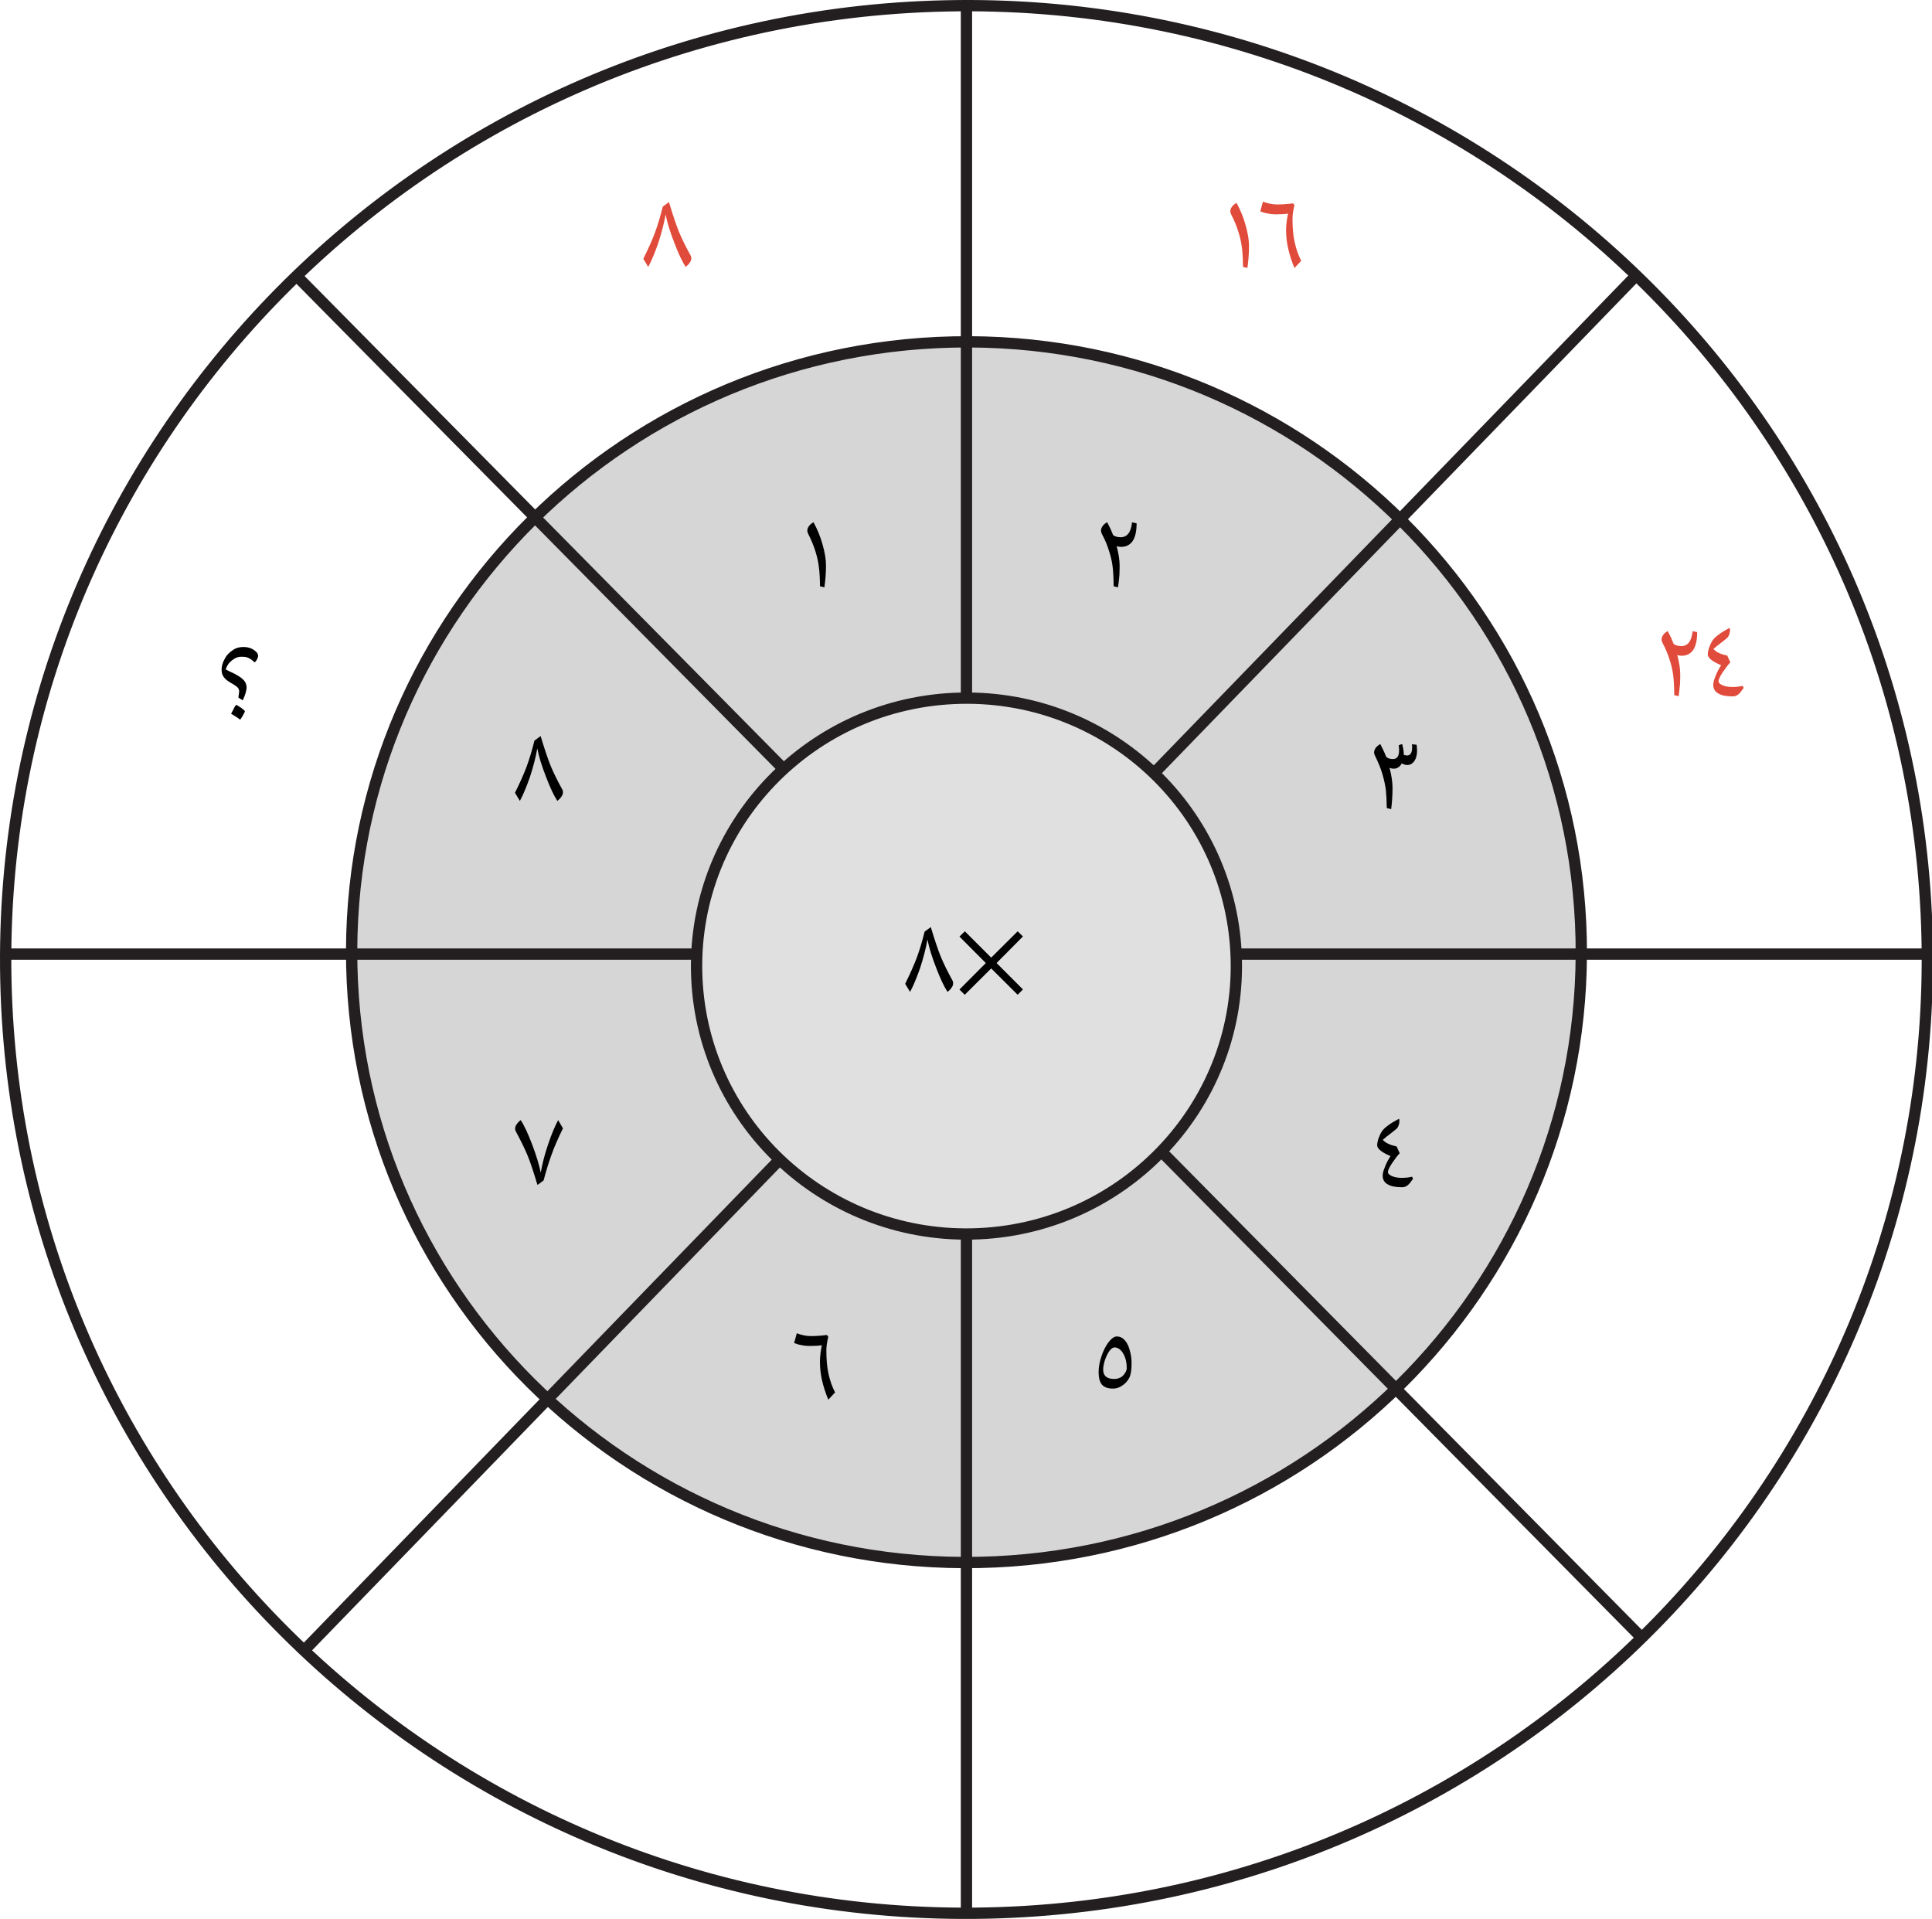
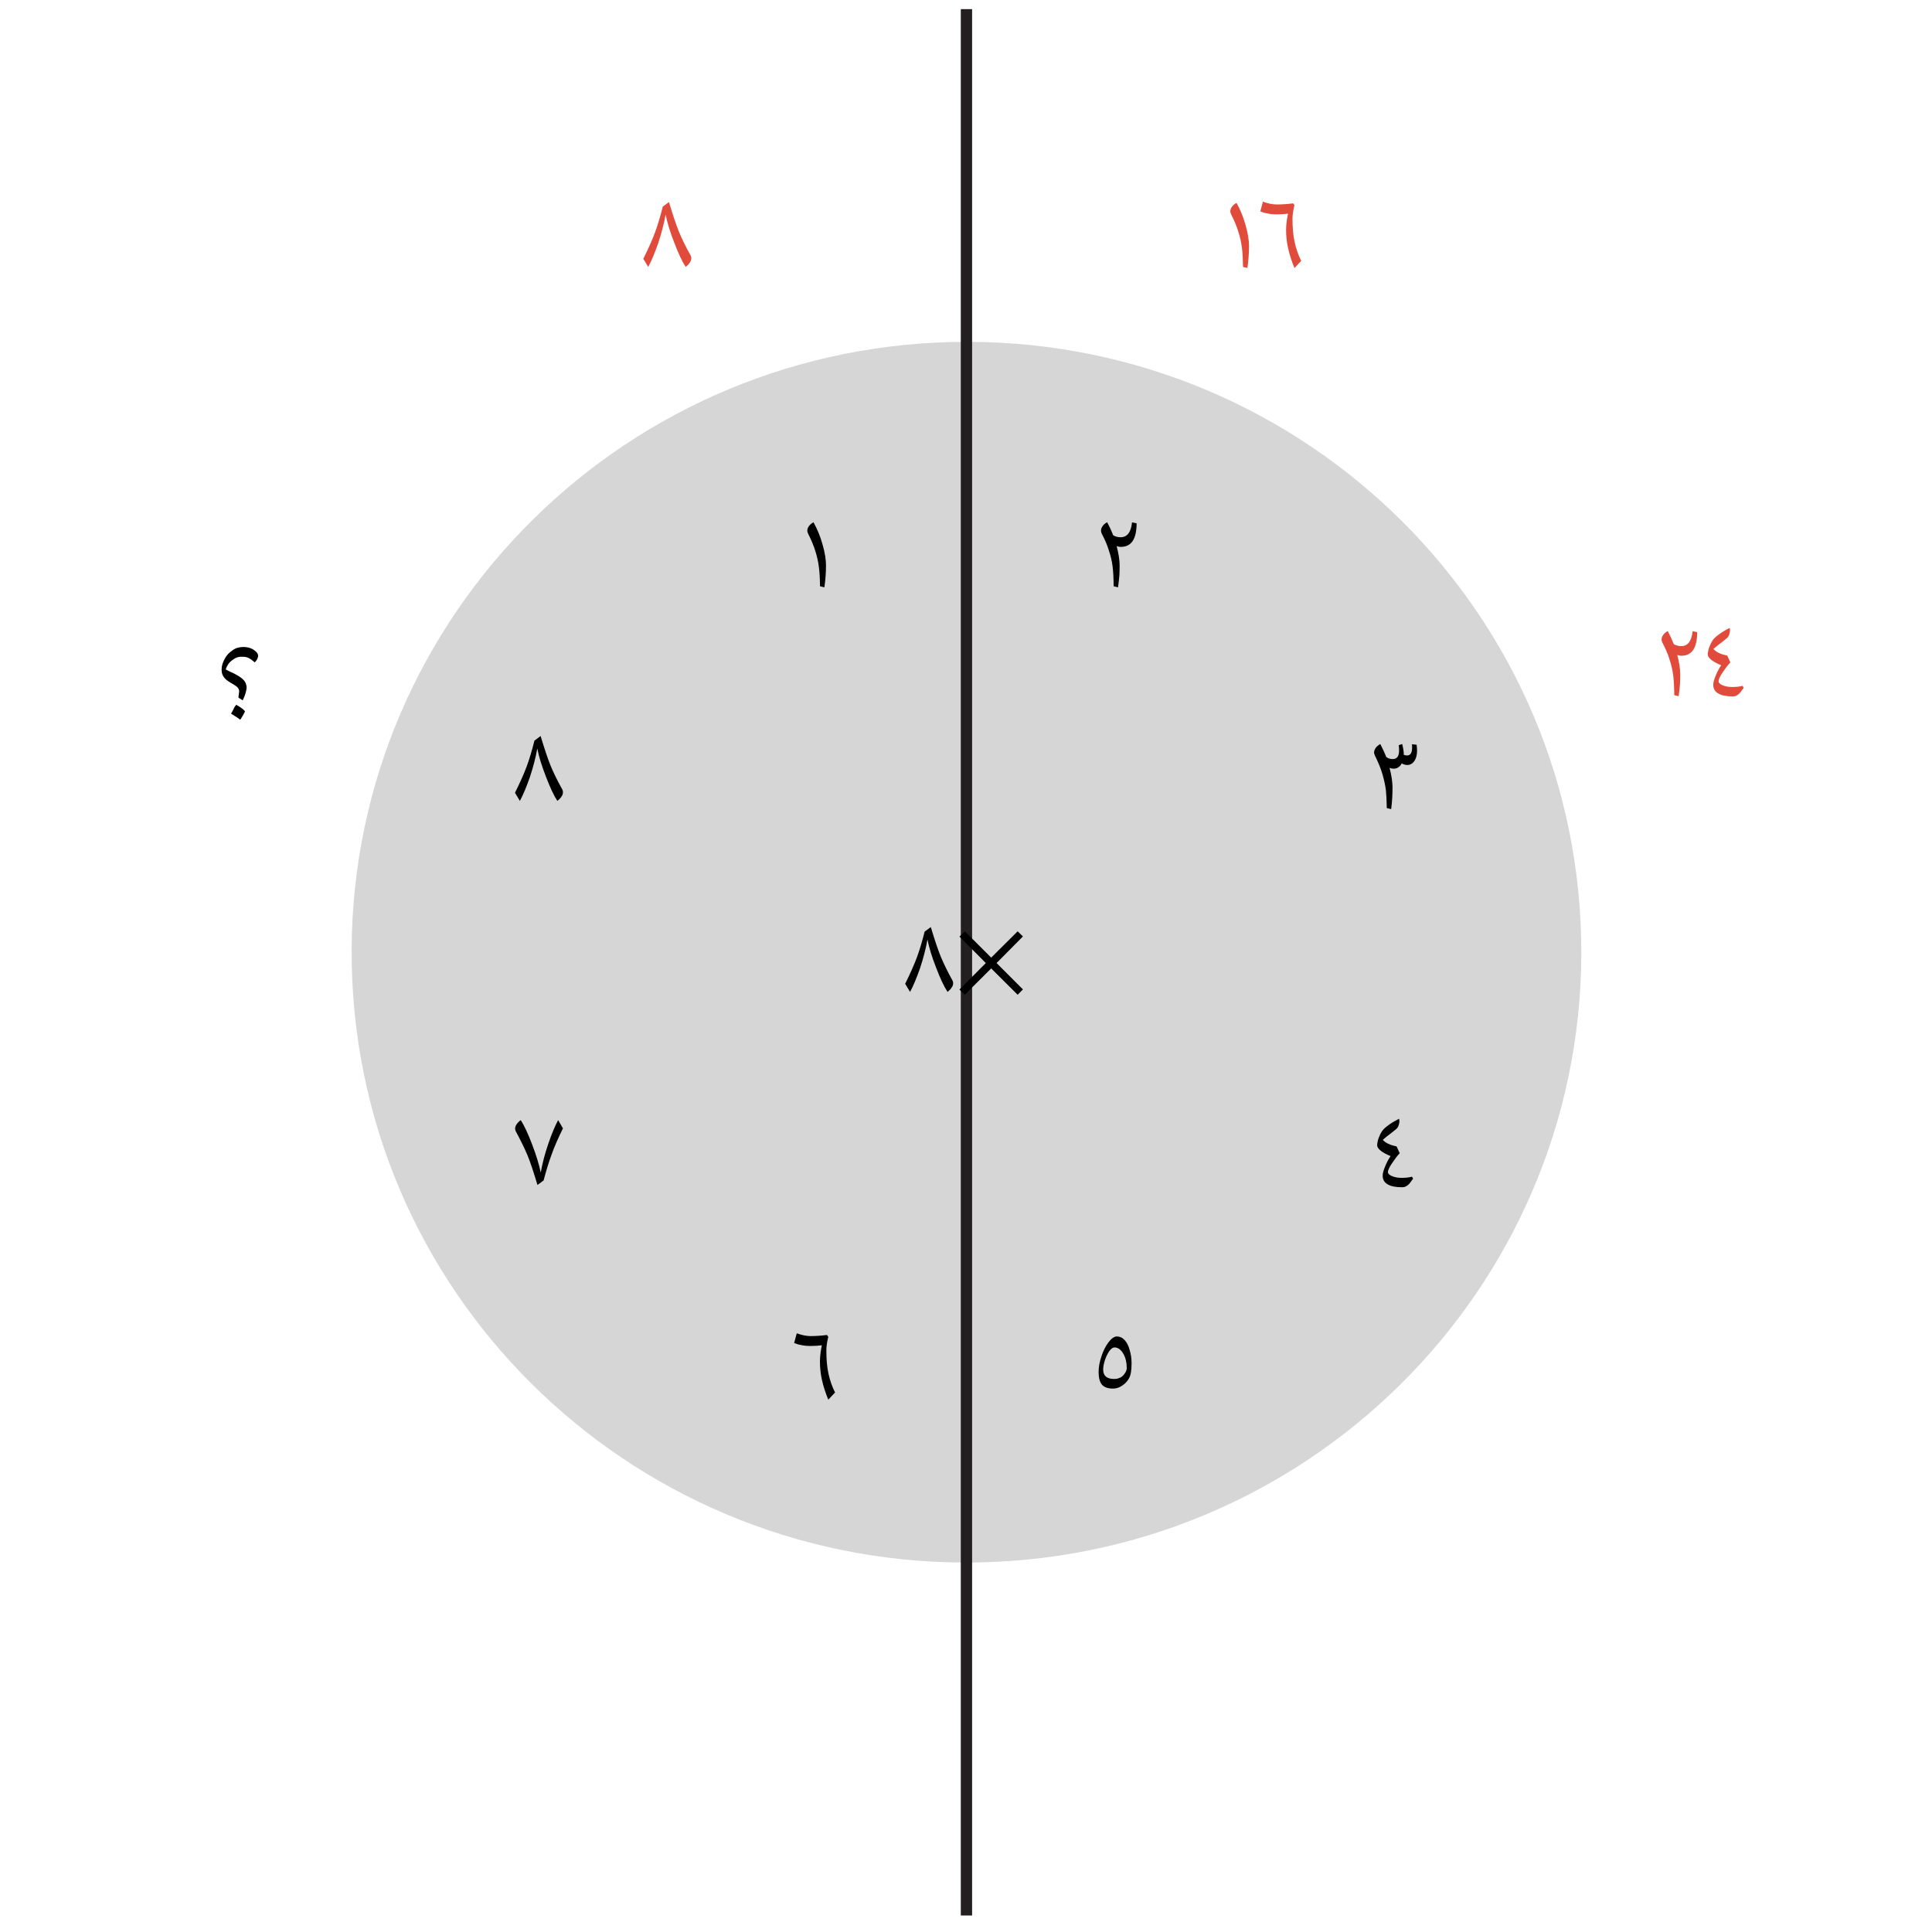
<svg xmlns="http://www.w3.org/2000/svg" xmlns:ns1="http://sodipodi.sourceforge.net/DTD/sodipodi-0.dtd" xmlns:ns2="http://www.inkscape.org/namespaces/inkscape" width="250.877" height="249.163" viewBox="0 0 188.158 186.872" class="displayed_equation" version="1.1" id="svg39" ns1:docname="3.svg">
  <ns1:namedview pagecolor="#ffffff" bordercolor="#666666" borderopacity="1" objecttolerance="10" gridtolerance="10" guidetolerance="10" ns2:pageopacity="0" ns2:pageshadow="2" ns2:window-width="640" ns2:window-height="480" id="namedview41" />
  <defs id="defs11">
    <clipPath id="svg392135034232tikz_00003a">
-       <path d="M 15.734,15.734 H 203.895 V 202.793 H 15.734 Z m 0,0" id="path2" />
+       <path d="M 15.734,15.734 H 203.895 V 202.793 H 15.734 m 0,0" id="path2" />
    </clipPath>
    <clipPath id="svg392135034232tikz_00003b">
      <path d="m 109,16 h 2 v 186.793 h -2 z m 0,0" id="path5" />
    </clipPath>
    <clipPath id="svg392135034232tikz_00003c">
      <path d="M 15.734,108 H 203.895 v 2 H 15.734 Z m 0,0" id="path8" />
    </clipPath>
  </defs>
  <path d="M 153.99,91.428 C 153.279,58.608 125.9,32.585 92.838,33.303 59.775,34.022 33.545,61.206 34.26,94.022 34.975,126.842 62.353,152.87 95.416,152.151 128.478,151.436 154.705,124.245 153.99,91.428 Z m 0,0" fill="#d6d6d6" id="path13" />
  <g clip-path="url(#svg392135034232tikz_00003a)" id="g17" transform="translate(-15.736,-15.736)">
-     <path d="m 2034.18,1113.894 c -11.133,512.851 -439.023,919.531 -955.703,908.32 -516.719,-11.211 -926.523,-436.094 -915.391,-948.945 11.133,-512.852 439.023,-919.57 955.703,-908.32 516.68,11.211 926.523,436.016 915.391,948.945 z m 0,0" transform="matrix(0.1,0,0,-0.1,0,218.53)" fill="none" stroke-width="11.004" stroke="#231f20" stroke-miterlimit="10" id="path15" />
-   </g>
-   <path d="m 153.99,91.428 c -0.711,-32.82 -28.09,-58.844 -61.152,-58.125 -33.063,0.719 -59.293,27.902 -58.578,60.719 0.715,32.824 28.094,58.848 61.156,58.129 33.063,-0.715 59.289,-27.906 58.574,-60.723 z m 0,0" fill="none" stroke-width="1.1" stroke="#231f20" stroke-miterlimit="10" id="path19" />
-   <path d="M 159.561,26.608 29.611,160.733 M 28.623,26.608 159.623,159.221" fill="none" stroke-width="1.1" stroke="#231f20" stroke-miterlimit="10" id="path21" />
+     </g>
  <g clip-path="url(#svg392135034232tikz_00003b)" id="g25" transform="translate(-15.736,-15.736)">
    <path d="M 1098.594,2019.05 V 162.566" transform="matrix(0.1,0,0,-0.1,0,218.53)" fill="none" stroke-width="11.003" stroke="#231f20" stroke-miterlimit="10" id="path23" />
  </g>
  <g clip-path="url(#svg392135034232tikz_00003c)" id="g29" transform="translate(-15.736,-15.736)">
-     <path d="M 162.891,1098.816 H 2034.258" transform="matrix(0.1,0,0,-0.1,0,218.53)" fill="none" stroke-width="11.003" stroke="#231f20" stroke-miterlimit="10" id="path27" />
-   </g>
-   <path d="m 120.404,93.506 c -0.312,-14.406 -12.332,-25.832 -26.844,-25.512 -14.516,0.312 -26.027,12.25 -25.715,26.652 0.316,14.406 12.332,25.832 26.848,25.52 14.512,-0.316 26.027,-12.25 25.711,-26.66 z m 0,0" fill="#e0e0e0" stroke-width="1.1" stroke="#231f20" stroke-miterlimit="10" id="path31" />
+     </g>
  <path d="m 99.623,96.35 -2.566,-2.566 2.566,-2.59 -0.512,-0.5 -2.578,2.562 -2.566,-2.562 -0.523,0.512 2.566,2.578 -2.566,2.578 0.512,0.512 2.578,-2.566 2.578,2.566 0.512,-0.523 m -8.973,-6.07 -0.602,0.445 c -0.234,0.949 -0.488,1.785 -0.758,2.523 -0.281,0.746 -0.66,1.594 -1.137,2.555 l 0.477,0.789 c 0.324,-0.59 0.637,-1.359 0.973,-2.309 0.312,-0.949 0.559,-1.875 0.723,-2.797 0.148,0.77 0.426,1.684 0.84,2.742 0.402,1.059 0.77,1.84 1.113,2.363 0.168,-0.133 0.305,-0.266 0.402,-0.422 0.102,-0.133 0.145,-0.277 0.145,-0.426 0,-0.09 -0.019,-0.168 -0.055,-0.246 -0.5,-0.902 -0.879,-1.684 -1.16,-2.363 -0.277,-0.68 -0.59,-1.629 -0.961,-2.855 M 133.822,73.272 c 0,0.102 0.035,0.211 0.09,0.324 0.336,0.68 0.578,1.281 0.734,1.828 0.156,0.535 0.258,1.039 0.324,1.496 0.047,0.457 0.078,1.047 0.09,1.773 l 0.426,0.102 c 0.09,-0.684 0.133,-1.395 0.133,-2.133 -0.012,-0.547 -0.102,-1.172 -0.289,-1.883 h 0.012 c 0.133,0.055 0.266,0.078 0.391,0.078 0.176,0 0.332,-0.047 0.469,-0.148 0.133,-0.086 0.234,-0.211 0.309,-0.367 0.191,0.102 0.371,0.156 0.535,0.156 0.281,0 0.504,-0.121 0.695,-0.379 0.176,-0.258 0.266,-0.59 0.266,-1.004 0,-0.156 -0.012,-0.359 -0.043,-0.59 l -0.457,-0.047 c 0.012,0.066 0.019,0.168 0.019,0.312 0,0.258 -0.043,0.445 -0.121,0.582 -0.09,0.133 -0.211,0.199 -0.367,0.199 -0.09,0 -0.203,-0.023 -0.324,-0.066 v -0.066 c 0,-0.27 -0.059,-0.594 -0.156,-0.984 l -0.336,0.113 c 0.023,0.18 0.035,0.344 0.035,0.512 0,0.281 -0.055,0.492 -0.148,0.625 -0.109,0.148 -0.266,0.215 -0.477,0.215 -0.234,0 -0.445,-0.066 -0.625,-0.203 -0.168,-0.434 -0.371,-0.859 -0.582,-1.262 -0.188,0.113 -0.344,0.234 -0.445,0.379 -0.102,0.148 -0.156,0.293 -0.156,0.438 m 0.301,38.281 c 0,0.156 0.121,0.324 0.355,0.516 0.246,0.188 0.559,0.355 0.949,0.512 -0.223,0.336 -0.41,0.684 -0.547,1.051 -0.156,0.367 -0.223,0.645 -0.223,0.859 0,0.367 0.156,0.656 0.477,0.836 0.324,0.199 0.785,0.289 1.398,0.289 0.168,0 0.312,-0.031 0.422,-0.102 0.113,-0.066 0.215,-0.145 0.293,-0.234 0.078,-0.098 0.156,-0.188 0.211,-0.277 0.055,-0.09 0.109,-0.156 0.164,-0.211 l -0.109,-0.203 c -0.289,0.078 -0.625,0.113 -1.004,0.113 -0.367,0 -0.68,-0.055 -0.938,-0.168 -0.27,-0.113 -0.402,-0.246 -0.402,-0.402 0,-0.164 0.133,-0.457 0.402,-0.859 0.27,-0.398 0.512,-0.723 0.746,-0.969 l -0.301,-0.66 c -0.301,-0.066 -0.566,-0.145 -0.777,-0.246 -0.215,-0.086 -0.406,-0.219 -0.57,-0.398 0.188,-0.168 0.5,-0.426 0.945,-0.758 l 0.336,-0.27 c 0.102,-0.078 0.191,-0.199 0.246,-0.336 0.055,-0.156 0.09,-0.301 0.09,-0.457 0,-0.09 -0.012,-0.168 -0.035,-0.234 -0.445,0.234 -0.801,0.445 -1.059,0.648 -0.266,0.188 -0.469,0.379 -0.602,0.57 -0.125,0.188 -0.234,0.41 -0.336,0.688 -0.09,0.281 -0.133,0.516 -0.133,0.703 M 52.65,71.678 52.049,72.124 c -0.234,0.949 -0.488,1.789 -0.758,2.523 -0.277,0.746 -0.66,1.594 -1.137,2.555 l 0.477,0.793 c 0.324,-0.59 0.637,-1.363 0.973,-2.309 0.312,-0.949 0.559,-1.875 0.723,-2.801 0.148,0.77 0.426,1.684 0.84,2.742 0.402,1.062 0.77,1.84 1.113,2.367 0.168,-0.133 0.305,-0.266 0.402,-0.422 0.102,-0.137 0.145,-0.281 0.145,-0.426 0,-0.09 -0.02,-0.168 -0.055,-0.246 -0.5,-0.902 -0.883,-1.684 -1.16,-2.363 -0.277,-0.684 -0.59,-1.633 -0.961,-2.859 m -0.309,43.715 c 0.164,-0.109 0.367,-0.254 0.602,-0.445 0.234,-0.895 0.488,-1.73 0.77,-2.5 0.277,-0.781 0.656,-1.641 1.113,-2.566 l -0.469,-0.801 c -0.301,0.559 -0.625,1.324 -0.957,2.297 -0.336,0.98 -0.582,1.918 -0.738,2.812 -0.156,-0.762 -0.434,-1.676 -0.836,-2.734 -0.402,-1.059 -0.77,-1.852 -1.117,-2.375 -0.164,0.121 -0.301,0.266 -0.398,0.41 -0.102,0.148 -0.148,0.293 -0.148,0.438 0.012,0.086 0.035,0.164 0.07,0.242 0.477,0.895 0.859,1.664 1.125,2.301 0.27,0.645 0.594,1.617 0.984,2.922 m 26.281,-63.723 c 0,0.102 0.031,0.203 0.09,0.324 0.312,0.613 0.547,1.184 0.703,1.707 0.168,0.527 0.277,1.039 0.332,1.516 0.07,0.48 0.102,1.105 0.113,1.875 l 0.426,0.102 c 0.098,-0.703 0.156,-1.406 0.156,-2.129 0,-0.594 -0.113,-1.273 -0.336,-2.043 -0.211,-0.781 -0.516,-1.504 -0.883,-2.164 -0.188,0.109 -0.344,0.234 -0.445,0.379 -0.102,0.145 -0.156,0.289 -0.156,0.434 m 2.043,84.633 0.66,-0.703 c -0.281,-0.547 -0.492,-1.156 -0.637,-1.805 -0.145,-0.66 -0.211,-1.418 -0.211,-2.289 0,-0.379 0.066,-0.824 0.188,-1.328 l -0.133,-0.176 c -0.59,0.078 -1.129,0.109 -1.629,0.109 -0.414,-0.012 -0.848,-0.098 -1.305,-0.277 l -0.258,0.949 c 0.18,0.078 0.414,0.156 0.68,0.199 0.293,0.066 0.582,0.09 0.883,0.09 0.457,0 0.836,-0.023 1.137,-0.066 -0.031,0.109 -0.066,0.344 -0.121,0.691 -0.047,0.348 -0.066,0.645 -0.066,0.879 0,0.625 0.066,1.23 0.199,1.82 0.133,0.594 0.336,1.227 0.613,1.906 M 107.225,51.67 c 0,0.102 0.031,0.203 0.086,0.324 0.293,0.547 0.523,1.082 0.68,1.609 0.18,0.52 0.293,1.023 0.359,1.516 0.066,0.492 0.102,1.148 0.109,1.973 l 0.426,0.102 c 0.066,-0.5 0.113,-0.902 0.133,-1.184 0.012,-0.277 0.023,-0.602 0.023,-0.945 0,-0.527 -0.102,-1.16 -0.289,-1.887 0.133,0.055 0.266,0.078 0.391,0.078 1.035,0.012 1.551,-0.758 1.551,-2.297 l -0.445,-0.09 c -0.102,0.969 -0.469,1.449 -1.117,1.449 -0.145,0 -0.277,-0.023 -0.402,-0.055 -0.133,-0.035 -0.246,-0.09 -0.324,-0.148 -0.164,-0.434 -0.355,-0.844 -0.578,-1.258 -0.191,0.102 -0.348,0.223 -0.445,0.379 -0.102,0.133 -0.156,0.289 -0.156,0.434 m -0.234,81.945 c 0,0.547 0.109,0.961 0.32,1.219 0.223,0.258 0.582,0.391 1.082,0.391 0.301,0 0.605,-0.09 0.883,-0.281 0.289,-0.188 0.512,-0.422 0.68,-0.723 0.168,-0.301 0.246,-0.781 0.246,-1.449 0,-0.461 -0.055,-0.895 -0.191,-1.32 -0.109,-0.422 -0.289,-0.746 -0.5,-0.969 -0.211,-0.223 -0.457,-0.336 -0.738,-0.336 -0.254,0 -0.523,0.191 -0.812,0.559 -0.281,0.371 -0.516,0.836 -0.691,1.371 -0.191,0.559 -0.277,1.062 -0.277,1.539 z m 1.527,0.672 c -0.727,0 -1.082,-0.301 -1.082,-0.914 0,-0.258 0.055,-0.559 0.168,-0.914 0.121,-0.359 0.266,-0.648 0.434,-0.895 0.168,-0.223 0.336,-0.348 0.492,-0.348 0.344,0 0.625,0.203 0.855,0.594 0.238,0.391 0.348,0.883 0.348,1.461 0,0.078 -0.031,0.188 -0.109,0.344 -0.078,0.137 -0.168,0.258 -0.27,0.359 -0.102,0.102 -0.223,0.18 -0.367,0.223 -0.145,0.066 -0.301,0.09 -0.469,0.09" id="path33" />
  <path d="m 126.068,26.104 0.656,-0.703 c -0.277,-0.547 -0.492,-1.16 -0.633,-1.805 -0.148,-0.66 -0.215,-1.418 -0.215,-2.289 0,-0.379 0.066,-0.824 0.191,-1.328 l -0.133,-0.176 c -0.594,0.078 -1.129,0.109 -1.633,0.109 -0.41,-0.012 -0.848,-0.098 -1.305,-0.277 l -0.254,0.949 c 0.176,0.078 0.41,0.156 0.68,0.199 0.289,0.066 0.578,0.09 0.879,0.09 0.457,0 0.84,-0.023 1.141,-0.066 -0.035,0.109 -0.066,0.344 -0.125,0.691 -0.043,0.344 -0.066,0.645 -0.066,0.879 0,0.625 0.066,1.23 0.203,1.82 0.133,0.59 0.332,1.227 0.613,1.906 m -6.246,-5.531 c 0,0.098 0.035,0.199 0.09,0.324 0.312,0.609 0.547,1.18 0.703,1.707 0.168,0.523 0.277,1.035 0.336,1.516 0.066,0.48 0.098,1.105 0.109,1.875 l 0.426,0.098 c 0.098,-0.699 0.156,-1.402 0.156,-2.129 0,-0.59 -0.113,-1.273 -0.336,-2.043 -0.211,-0.777 -0.512,-1.504 -0.883,-2.164 -0.188,0.113 -0.344,0.234 -0.445,0.379 -0.102,0.145 -0.156,0.293 -0.156,0.438 m -54.672,-0.895 -0.602,0.445 c -0.234,0.949 -0.488,1.789 -0.758,2.523 -0.277,0.746 -0.66,1.594 -1.137,2.555 l 0.477,0.793 c 0.324,-0.59 0.637,-1.363 0.973,-2.309 0.312,-0.949 0.559,-1.875 0.723,-2.801 0.148,0.77 0.426,1.684 0.84,2.742 0.402,1.062 0.77,1.84 1.113,2.367 0.168,-0.133 0.305,-0.266 0.402,-0.422 0.102,-0.137 0.145,-0.281 0.145,-0.426 0,-0.09 -0.02,-0.168 -0.055,-0.246 -0.5,-0.902 -0.883,-1.684 -1.16,-2.363 -0.277,-0.684 -0.59,-1.633 -0.961,-2.859 M 166.322,63.756 c 0,0.156 0.121,0.32 0.355,0.512 0.246,0.191 0.559,0.355 0.949,0.512 -0.223,0.336 -0.41,0.684 -0.547,1.051 -0.156,0.367 -0.223,0.648 -0.223,0.859 0,0.367 0.156,0.656 0.48,0.836 0.324,0.203 0.781,0.289 1.395,0.289 0.168,0 0.312,-0.031 0.422,-0.098 0.113,-0.066 0.215,-0.145 0.293,-0.234 0.078,-0.102 0.156,-0.191 0.211,-0.281 0.055,-0.09 0.113,-0.156 0.168,-0.211 l -0.113,-0.203 c -0.289,0.078 -0.625,0.113 -1.004,0.113 -0.367,0 -0.68,-0.055 -0.938,-0.164 -0.266,-0.113 -0.398,-0.246 -0.398,-0.402 0,-0.168 0.133,-0.461 0.398,-0.859 0.27,-0.402 0.516,-0.727 0.75,-0.973 l -0.305,-0.66 c -0.297,-0.062 -0.566,-0.141 -0.777,-0.242 -0.211,-0.09 -0.402,-0.223 -0.57,-0.402 0.191,-0.168 0.504,-0.422 0.949,-0.758 l 0.332,-0.27 c 0.102,-0.078 0.191,-0.199 0.246,-0.336 0.055,-0.156 0.09,-0.301 0.09,-0.457 0,-0.09 -0.008,-0.168 -0.035,-0.23 -0.445,0.23 -0.801,0.445 -1.059,0.645 -0.266,0.191 -0.469,0.379 -0.602,0.57 -0.121,0.188 -0.234,0.414 -0.336,0.691 -0.09,0.277 -0.133,0.512 -0.133,0.703 m -4.5,-1.484 c 0,0.102 0.035,0.199 0.09,0.324 0.289,0.547 0.523,1.082 0.68,1.605 0.18,0.523 0.289,1.027 0.359,1.516 0.066,0.492 0.098,1.148 0.109,1.977 l 0.426,0.102 c 0.066,-0.504 0.109,-0.902 0.133,-1.184 0.012,-0.277 0.023,-0.602 0.023,-0.949 0,-0.523 -0.102,-1.16 -0.289,-1.883 0.133,0.055 0.266,0.078 0.387,0.078 1.039,0.008 1.551,-0.762 1.551,-2.301 l -0.445,-0.09 c -0.102,0.973 -0.469,1.453 -1.113,1.453 -0.148,0 -0.281,-0.023 -0.402,-0.059 -0.137,-0.031 -0.246,-0.086 -0.324,-0.145 -0.168,-0.434 -0.359,-0.848 -0.582,-1.262 -0.188,0.102 -0.344,0.223 -0.445,0.379 -0.102,0.137 -0.156,0.293 -0.156,0.438" fill="#e14b3b" id="path35" />
  <path d="m 23.217,67.932 c 0.031,-0.32 0.078,-0.512 0.078,-0.613 -0.012,-0.152 -0.059,-0.277 -0.176,-0.395 -0.137,-0.125 -0.344,-0.266 -0.68,-0.453 -0.312,-0.184 -0.504,-0.336 -0.645,-0.539 -0.152,-0.215 -0.211,-0.434 -0.211,-0.703 -0.008,-0.355 0.098,-0.695 0.293,-1.051 0.191,-0.383 0.457,-0.641 0.777,-0.852 0.293,-0.227 0.668,-0.32 1.031,-0.32 0.539,-0.004 0.98,0.168 1.305,0.512 0.094,0.102 0.152,0.23 0.152,0.367 -0.027,0.184 -0.113,0.422 -0.34,0.617 -0.234,-0.211 -0.422,-0.348 -0.594,-0.426 -0.188,-0.105 -0.391,-0.117 -0.648,-0.117 -0.375,-0.02 -0.66,0.113 -0.953,0.34 -0.309,0.227 -0.504,0.523 -0.625,0.895 0.098,0.031 0.23,0.129 0.371,0.188 0.637,0.273 1.113,0.57 1.332,0.801 0.215,0.199 0.336,0.492 0.336,0.781 -0.02,0.293 -0.129,0.727 -0.383,1.238 z m -0.711,1.57 c 0.074,-0.152 0.168,-0.297 0.242,-0.445 0.047,-0.164 0.16,-0.285 0.258,-0.426 0.289,0.164 0.523,0.32 0.656,0.43 0.098,0.09 0.195,0.188 0.195,0.227 -0.031,0.051 -0.152,0.348 -0.461,0.801 l -0.25,-0.184 c -0.199,-0.125 -0.387,-0.258 -0.641,-0.402 z m 0.121,-6.57 v 0" id="path37" />
</svg>